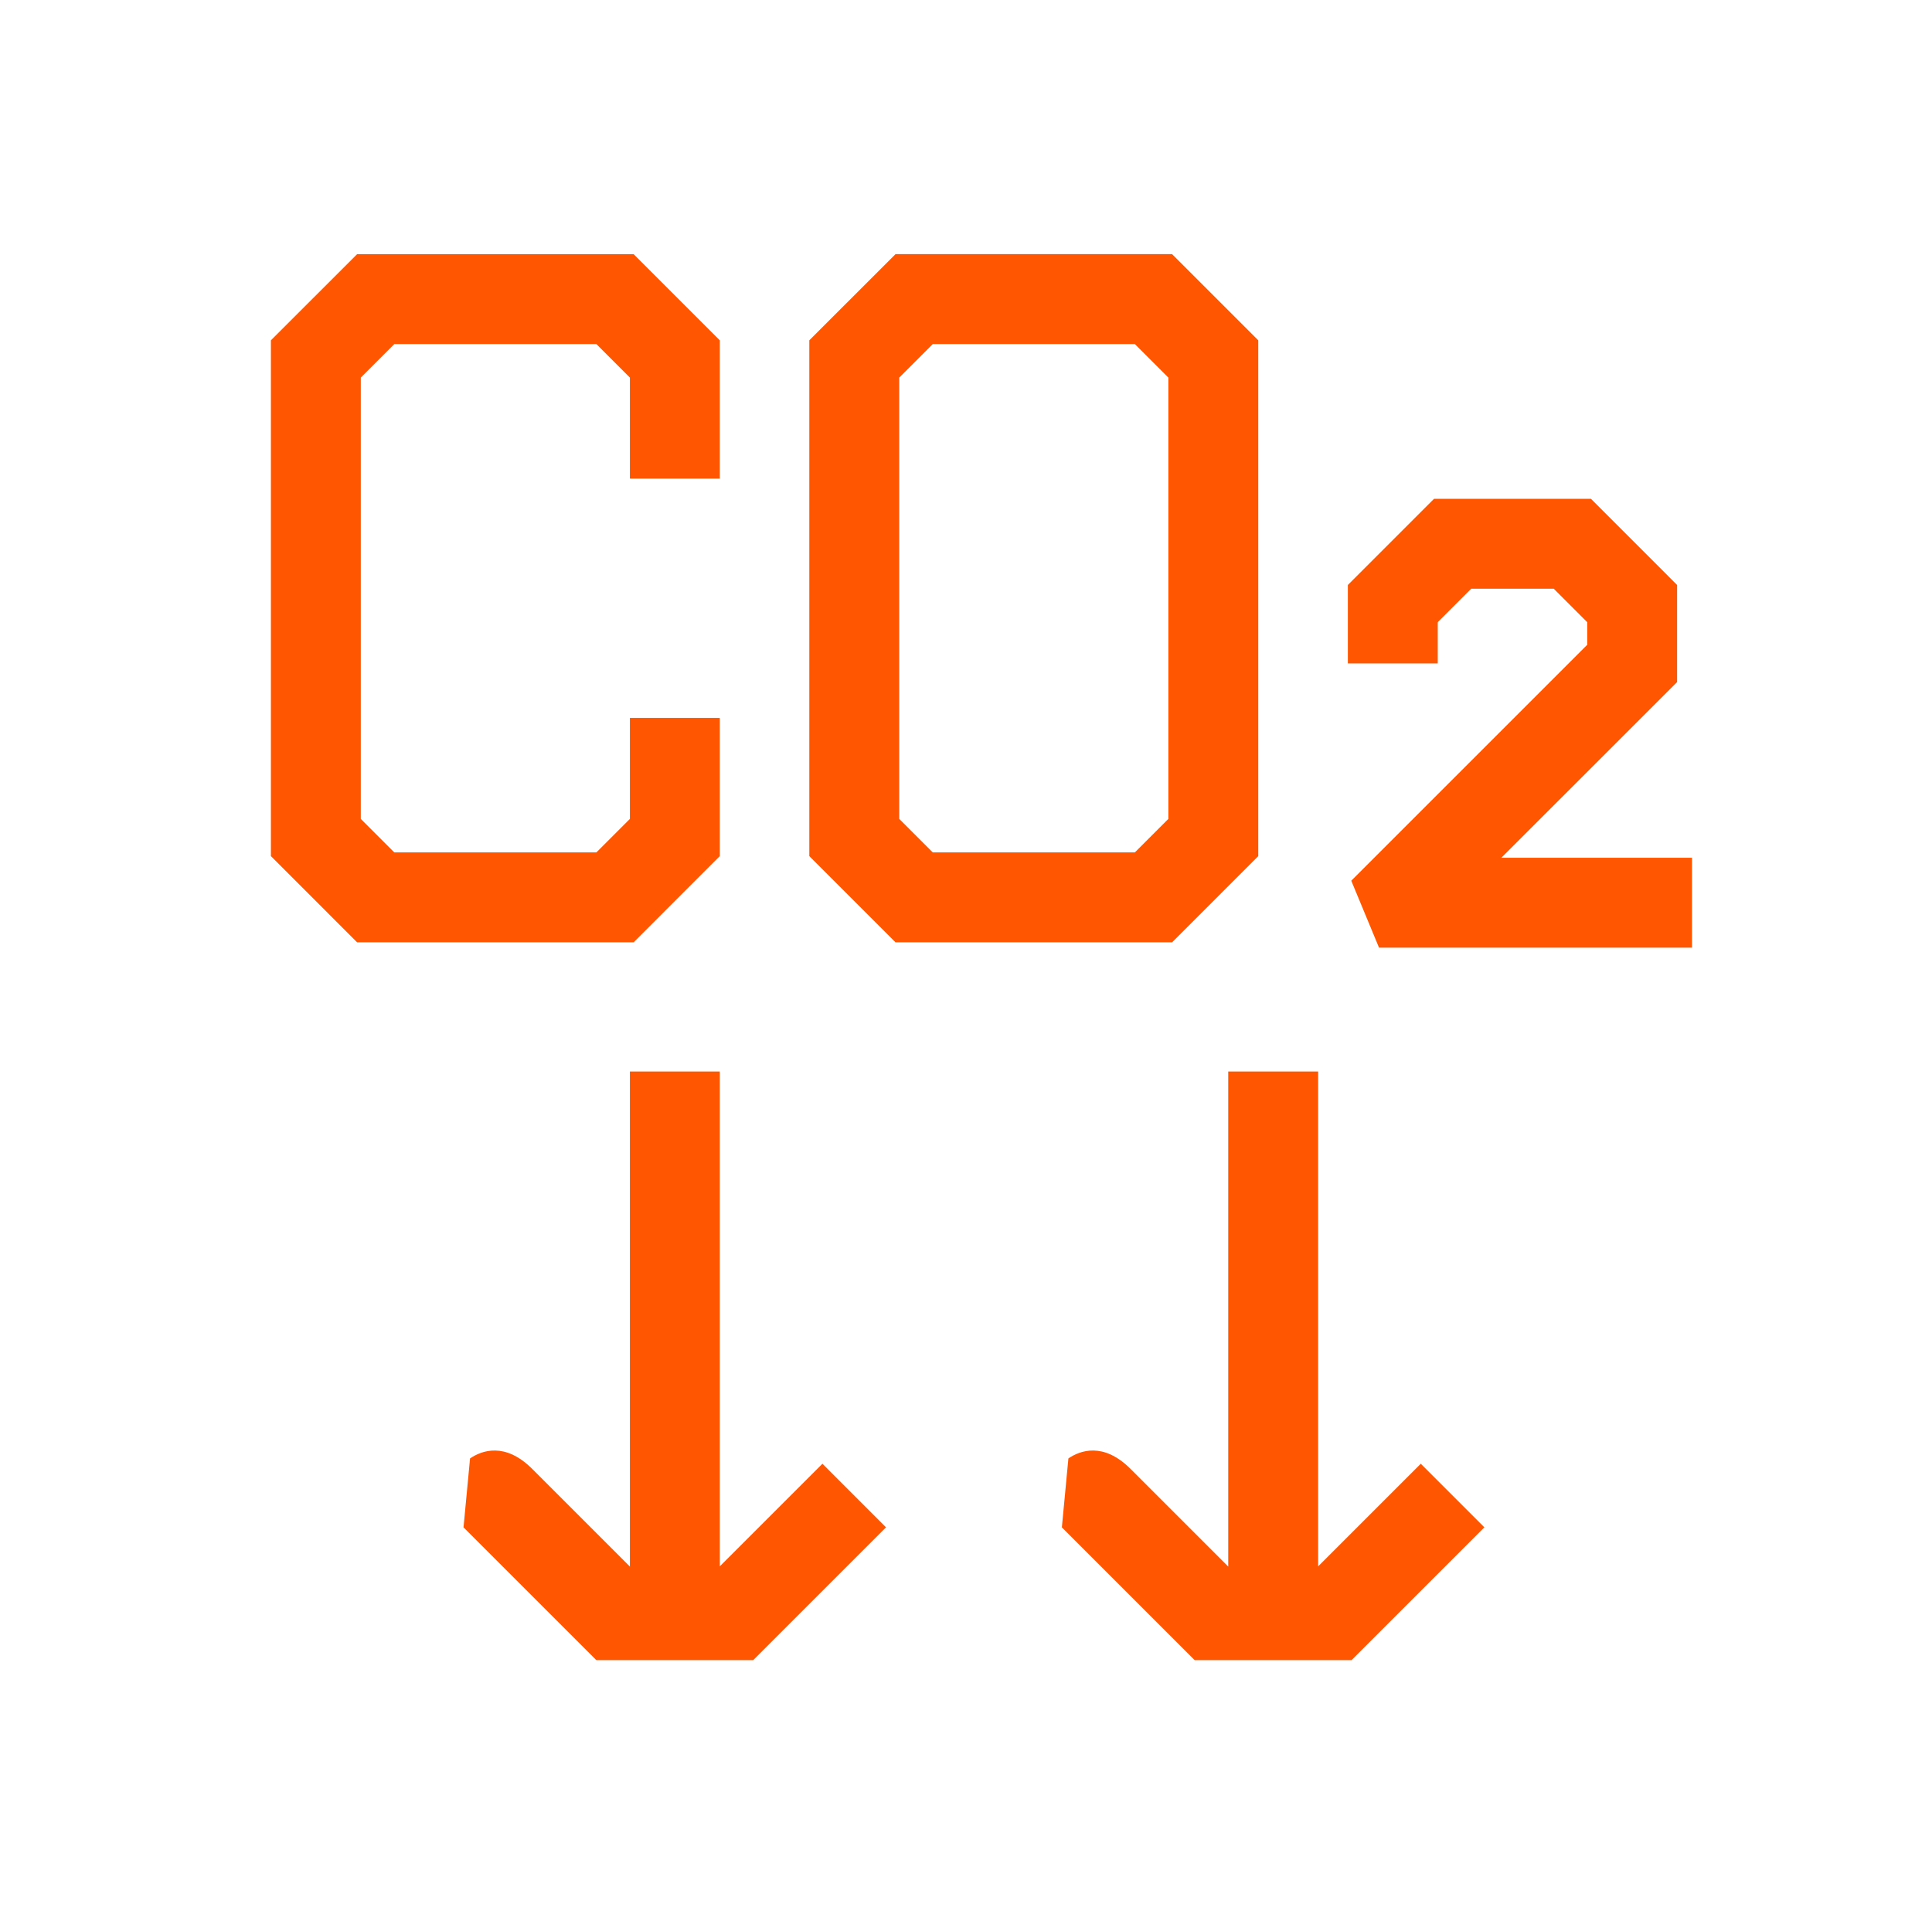
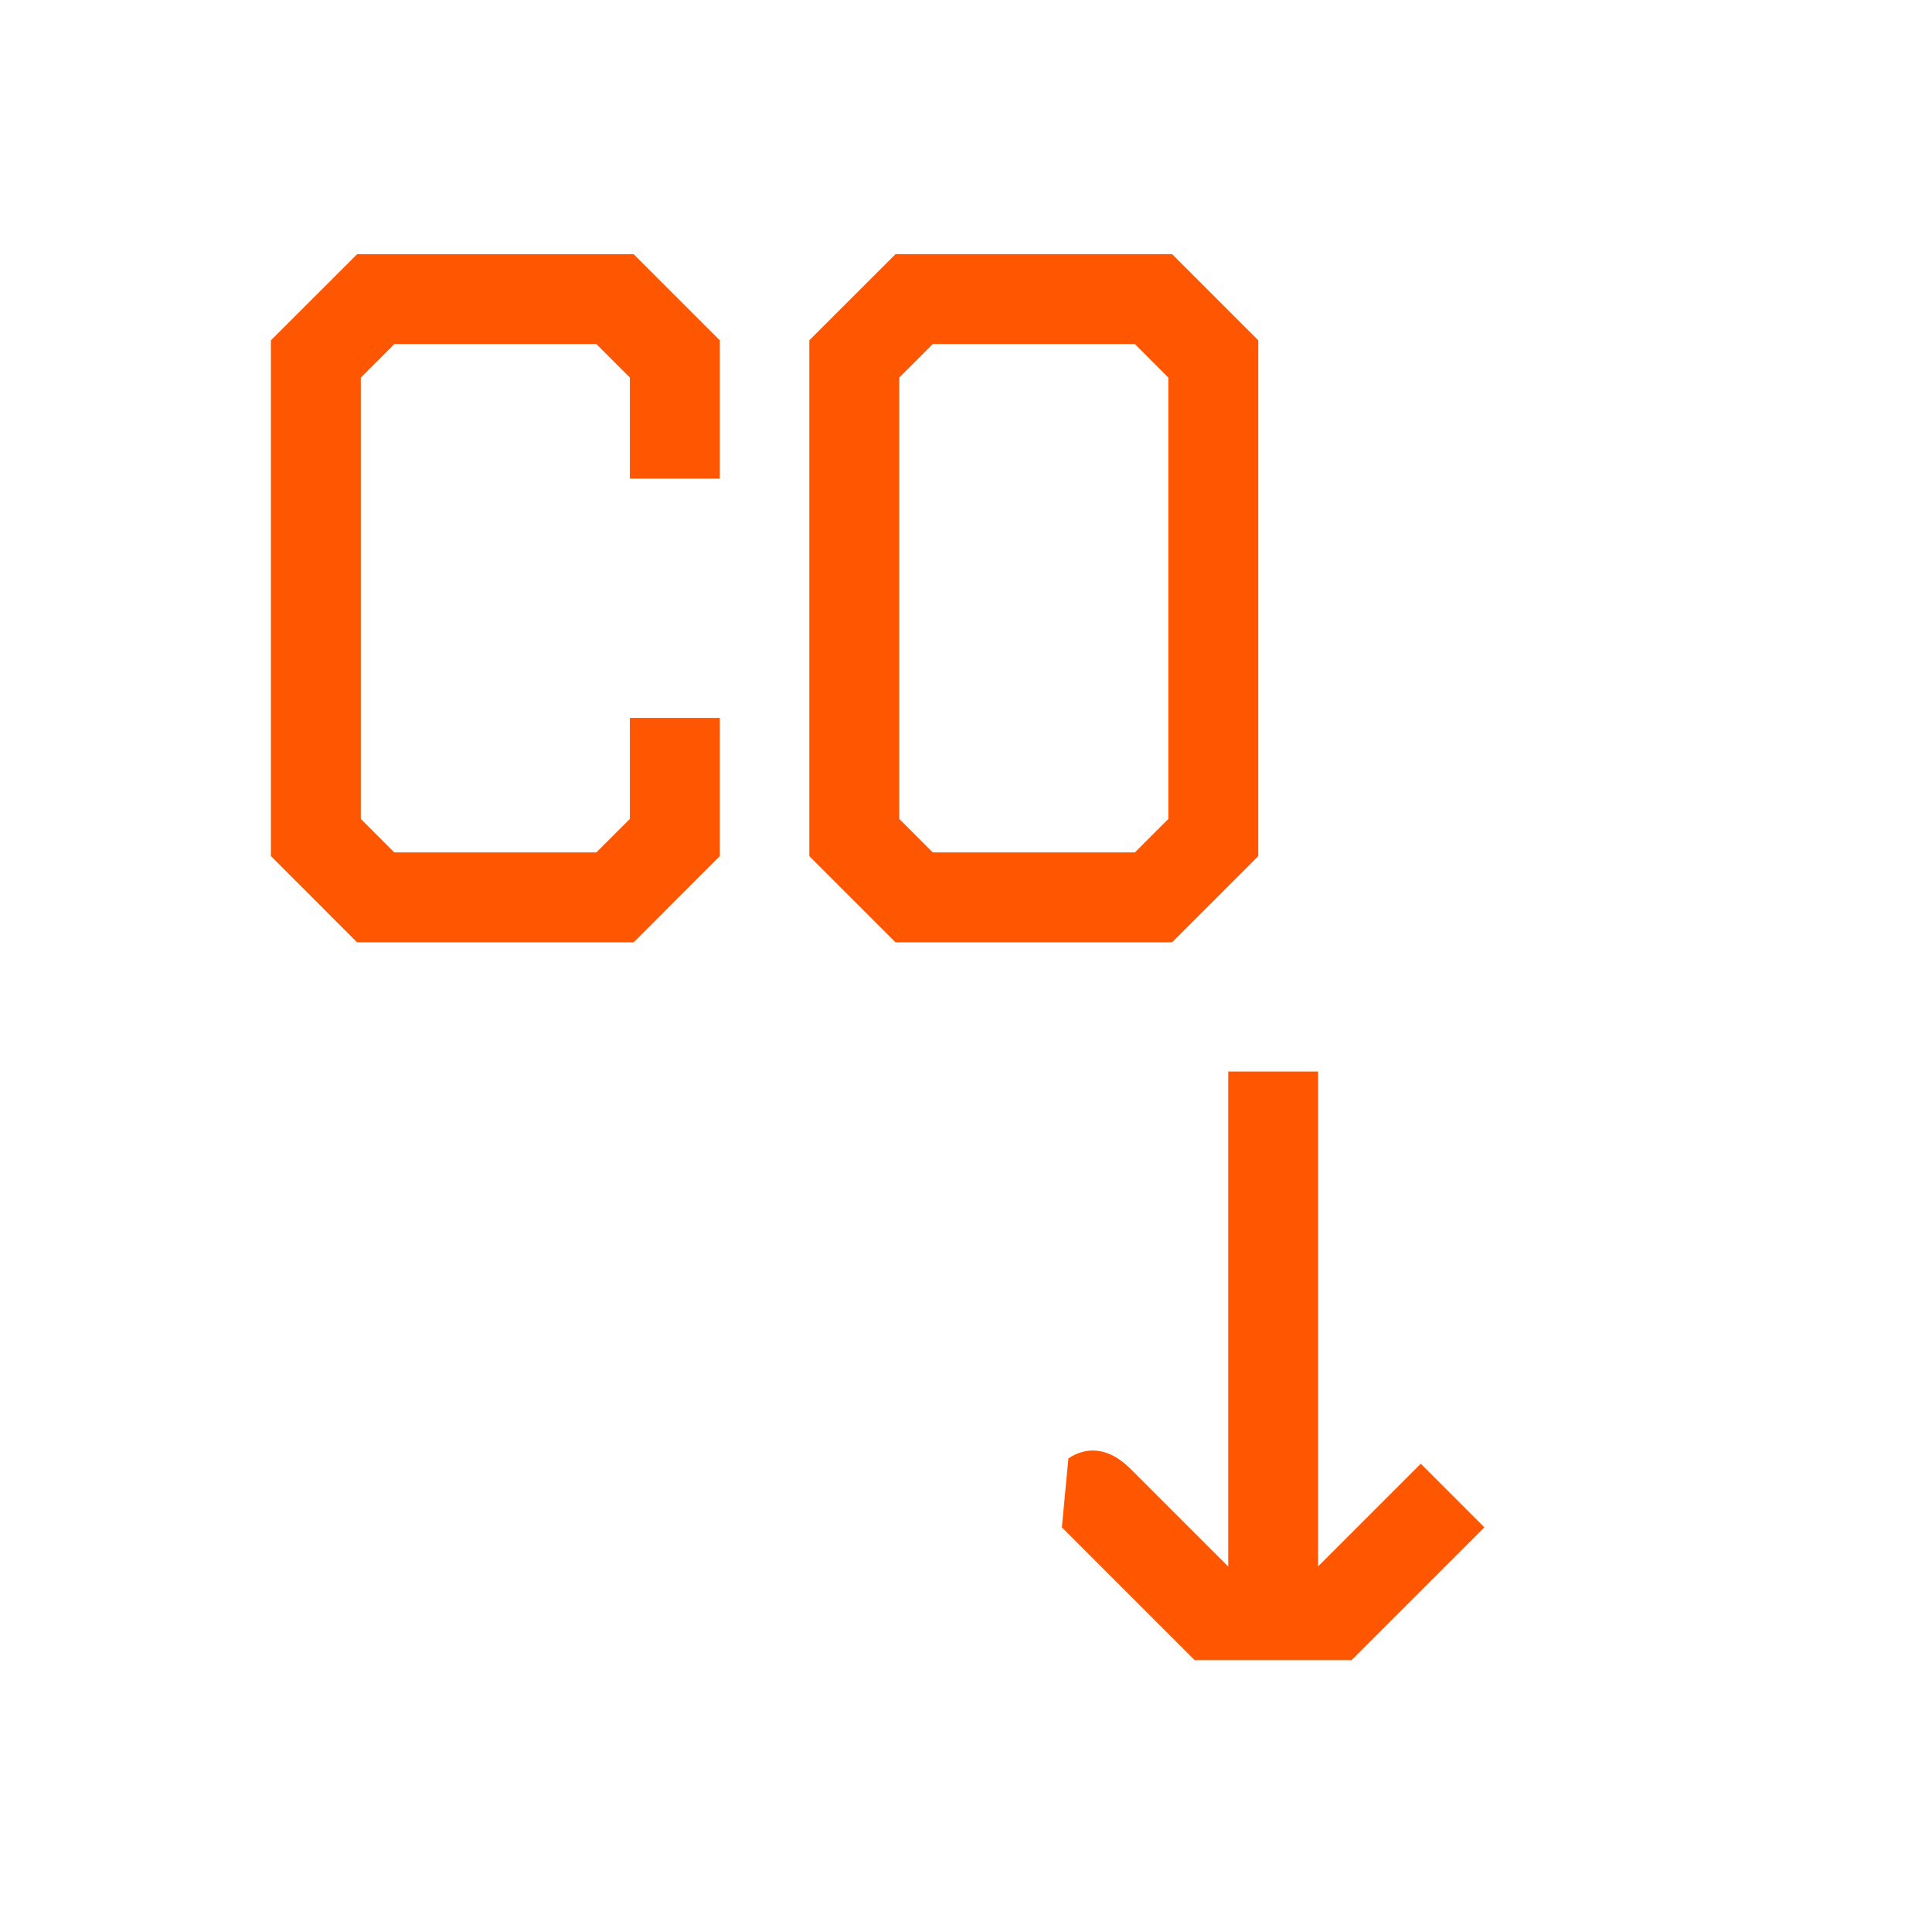
<svg xmlns="http://www.w3.org/2000/svg" width="111" height="110" viewBox="0 0 111 110" fill="none">
  <path d="M41.354 49.193V41.25H36.189V47.055L34.264 48.98H22.654L20.729 47.055V21.696L22.654 19.771H34.264L36.189 21.696V27.501H41.354V19.554L36.406 14.606H20.516L15.565 19.554V49.193L20.516 54.145H36.406L41.354 49.193Z" fill="#FF5601" />
  <path d="M72.291 49.193V19.554L67.34 14.603H51.45L46.498 19.554V49.193L51.45 54.145H67.34L72.291 49.193ZM67.126 47.055L65.202 48.98H53.591L51.666 47.055V21.696L53.591 19.771H65.202L67.126 21.696V47.055Z" fill="#FF5601" />
-   <path d="M86.257 49.286L96.356 39.191V33.613L91.405 28.661H82.39L77.439 33.613V38.12H82.604V35.751L84.528 33.826H89.266L91.191 35.751V37.049L77.635 50.605L79.229 54.451H97.21V49.286H86.257Z" fill="#FF5601" />
-   <path d="M41.354 90.016V61.568H36.189V90.016L30.58 84.407C29.01 82.837 27.667 83.353 27.006 83.801L26.631 87.761L34.261 95.391H43.275L50.905 87.761L47.252 84.107L41.347 90.012L41.354 90.016Z" fill="#FF5601" />
  <path d="M75.731 90.016V61.568H70.566V90.016L64.957 84.407C63.387 82.837 62.044 83.353 61.383 83.801L61.008 87.761L68.638 95.391H77.653L85.283 87.761L81.629 84.107L75.724 90.012L75.731 90.016Z" fill="#FF5601" />
</svg>